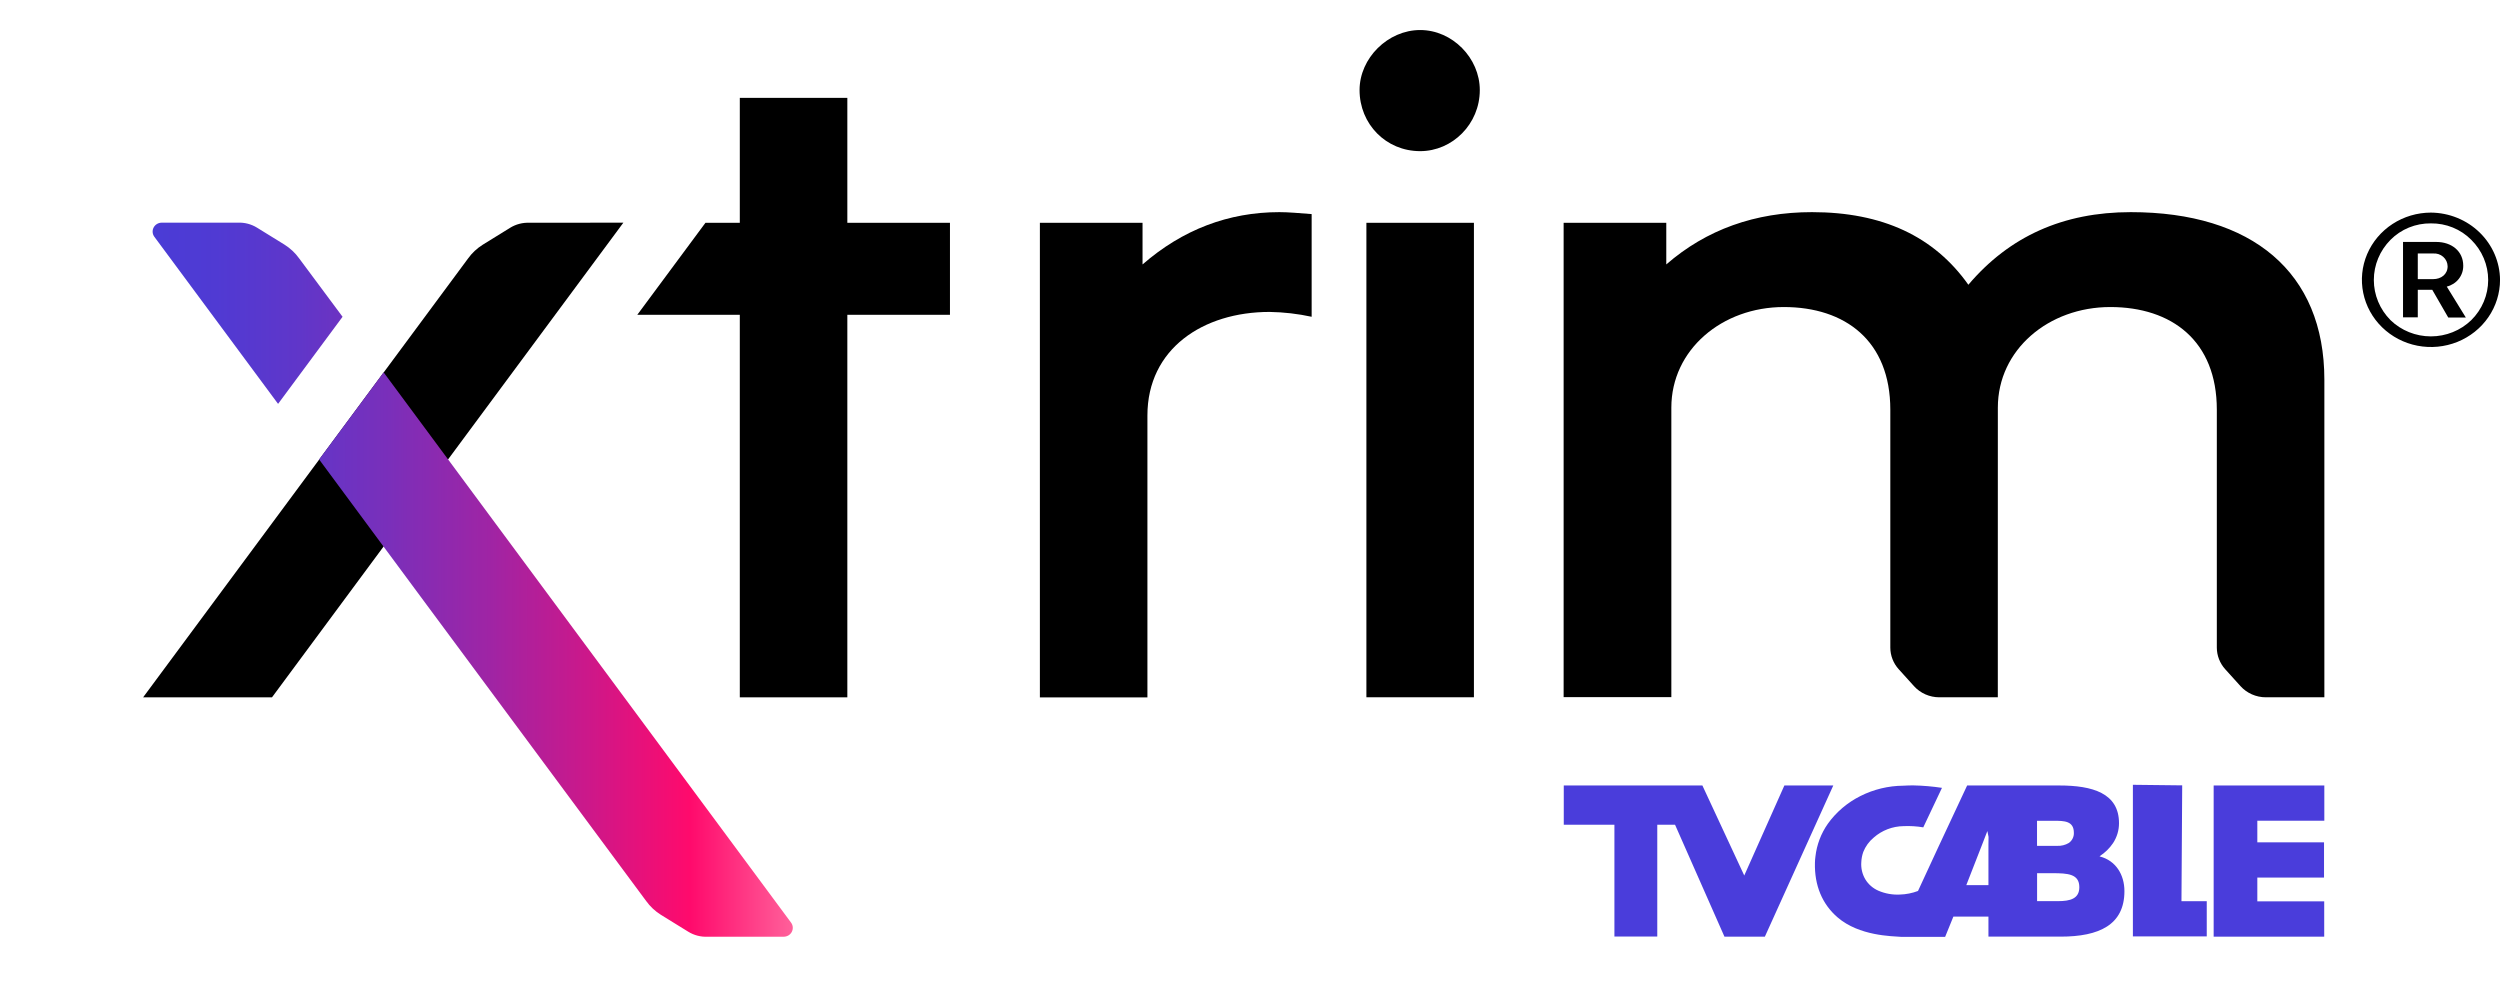
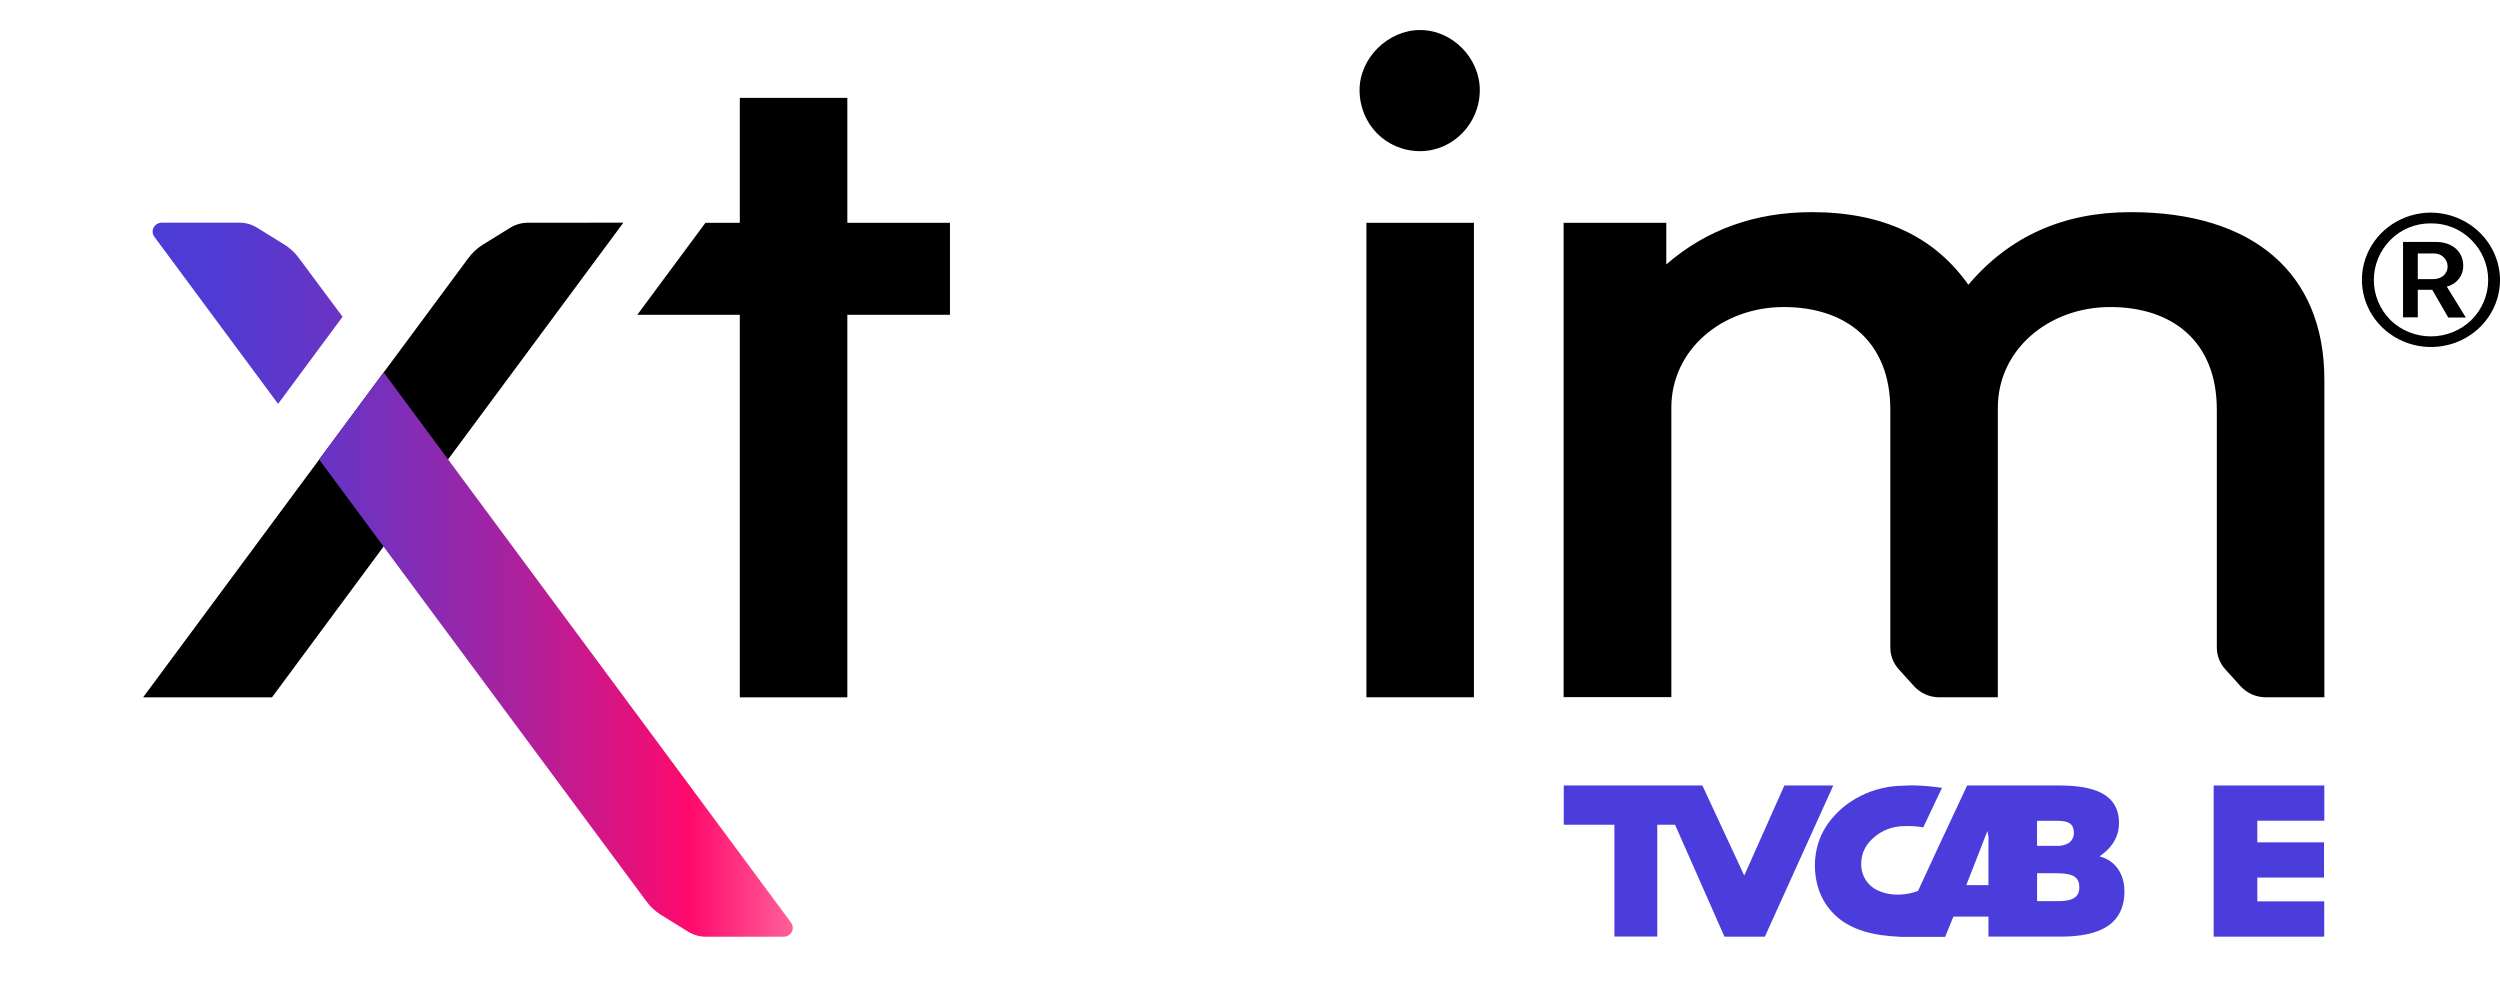
<svg xmlns="http://www.w3.org/2000/svg" width="244" height="96" viewBox="0 0 244 96" fill="none">
  <style>
    @media (prefers-color-scheme: dark) {
        path:not(.force-color) {
            fill: #4d5456;
        }
    }
</style>
  <g clip-path="url(#clip0_13_357)">
    <path d="M237.255 20.75C239.041 20.764 240.749 21.46 242.012 22.689C243.274 23.917 243.989 25.579 244.004 27.316C244.002 28.613 243.606 29.88 242.865 30.958C242.123 32.035 241.07 32.875 239.839 33.371C238.608 33.866 237.253 33.995 235.946 33.742C234.639 33.489 233.438 32.864 232.496 31.947C231.554 31.03 230.912 29.862 230.652 28.591C230.391 27.319 230.524 26.001 231.033 24.802C231.543 23.604 232.406 22.58 233.513 21.859C234.621 21.137 235.923 20.752 237.255 20.75ZM237.255 21.802C236.521 21.793 235.792 21.931 235.114 22.207C234.436 22.483 233.823 22.892 233.314 23.407C232.27 24.459 231.686 25.864 231.686 27.327C231.686 28.789 232.27 30.195 233.314 31.246C234.361 32.261 235.778 32.831 237.255 32.831C238.733 32.831 240.15 32.261 241.197 31.246C242.254 30.201 242.846 28.793 242.846 27.327C242.846 25.86 242.254 24.453 241.197 23.407C240.688 22.892 240.075 22.483 239.397 22.207C238.719 21.931 237.99 21.793 237.255 21.802ZM234.535 23.614H237.778C239.298 23.614 240.412 24.533 240.412 25.928C240.421 26.395 240.267 26.852 239.975 27.223C239.683 27.595 239.271 27.858 238.805 27.972L240.667 30.994H238.952L237.389 28.284H235.976V30.973H234.535V23.614ZM235.976 24.74V27.243H237.475C238.268 27.243 238.888 26.762 238.888 25.991C238.885 25.817 238.846 25.645 238.773 25.486C238.699 25.327 238.593 25.185 238.46 25.067C238.328 24.95 238.172 24.86 238.003 24.804C237.833 24.748 237.654 24.726 237.475 24.74H235.976Z" fill="black" />
-     <path d="M128.017 20.894V30.917C126.669 30.625 125.294 30.466 123.913 30.444C117.428 30.444 111.988 34.033 111.988 40.557V68.063H101.493V21.746H111.512V25.809C115.425 22.405 119.91 20.705 124.872 20.705C125.729 20.705 126.777 20.799 128.017 20.894Z" fill="black" />
    <path d="M138.609 14.752C135.269 14.752 132.693 12.105 132.693 8.792C132.693 5.672 135.46 2.931 138.609 2.931C141.758 2.931 144.428 5.672 144.428 8.792C144.428 12.105 141.758 14.752 138.609 14.752ZM143.855 68.056H133.36V21.746H143.855V68.056Z" fill="black" />
    <path d="M194.987 55.983V68.056H189.28C188.811 68.056 188.348 67.959 187.921 67.771C187.495 67.583 187.114 67.308 186.805 66.966L185.313 65.315C184.788 64.733 184.498 63.985 184.495 63.211V39.986C184.495 33.276 180.107 29.967 174.094 29.967C168.081 29.967 163.123 34.124 163.123 39.783V68.042H152.61V21.746H162.629V25.809C166.542 22.405 171.312 20.705 176.846 20.705C183.717 20.705 188.772 23.067 192.112 27.793C196.118 23.067 201.367 20.705 207.964 20.705C219.796 20.705 226.858 26.566 226.858 37.055V68.056H221.147C220.679 68.056 220.215 67.959 219.789 67.771C219.362 67.583 218.981 67.308 218.672 66.966L217.18 65.315C216.655 64.733 216.365 63.986 216.362 63.211V39.986C216.362 33.276 211.974 29.967 205.961 29.967C199.948 29.967 194.99 34.124 194.99 39.783L194.987 55.983Z" fill="black" />
    <path d="M82.7 21.746V9.553H72.205V21.746H68.851L62.2 30.724H72.205V68.06H82.7V30.724H92.716V21.746H82.7Z" fill="black" />
    <path d="M51.683 21.742C51.014 21.712 50.352 21.883 49.788 22.233L47.122 23.881C46.555 24.235 46.066 24.693 45.681 25.23L37.452 36.344L31.157 44.845L13.968 68.06H26.546L37.441 53.336L43.735 44.834L60.842 21.732L51.683 21.742Z" fill="black" />
    <path d="M33.434 30.917L27.14 39.418L15.067 23.113C14.97 22.983 14.912 22.83 14.899 22.671C14.886 22.511 14.918 22.351 14.993 22.208C15.067 22.065 15.181 21.945 15.321 21.861C15.461 21.777 15.623 21.732 15.788 21.732H23.195C23.864 21.701 24.526 21.873 25.09 22.223L27.756 23.87C28.323 24.224 28.813 24.683 29.198 25.22L33.434 30.917ZM77.195 90.03L47.741 50.254L43.735 44.841L37.441 36.34L31.147 44.841L37.441 53.353L41.447 58.766L63.064 87.937C63.449 88.474 63.939 88.933 64.505 89.287L67.172 90.934C67.736 91.284 68.398 91.456 69.067 91.425H76.478C76.645 91.426 76.808 91.382 76.951 91.297C77.093 91.212 77.208 91.09 77.282 90.945C77.357 90.799 77.388 90.637 77.373 90.475C77.357 90.313 77.296 90.159 77.195 90.03Z" fill="url(#paint0_linear_13_357)" class="force-color" />
    <path d="M204.931 83.562C205.449 83.226 205.893 82.792 206.235 82.286C206.615 81.707 206.816 81.034 206.815 80.347C206.815 77.413 204.235 76.663 200.978 76.663H191.993L189.193 82.647L187.197 86.959C186.629 87.174 186.027 87.293 185.417 87.309C184.705 87.344 183.995 87.217 183.342 86.938C182.807 86.707 182.359 86.32 182.06 85.83C181.756 85.32 181.618 84.732 181.663 84.144C181.677 83.807 181.741 83.474 181.854 83.155C182.068 82.611 182.418 82.128 182.874 81.749C183.672 81.044 184.707 80.646 185.785 80.631C186.43 80.602 187.076 80.642 187.712 80.75L189.536 76.894C188.62 76.756 187.695 76.676 186.769 76.656C186.466 76.656 186.156 76.656 185.76 76.684C184.303 76.695 182.87 77.041 181.577 77.693C180.306 78.33 179.213 79.259 178.396 80.4C177.728 81.355 177.312 82.455 177.185 83.604C177.157 83.801 177.141 84.001 177.138 84.2C177.077 86.422 177.859 88.256 179.347 89.535C181.469 91.362 184.657 91.365 185.572 91.439H189.845L190.649 89.462H194.072V91.415H201.122C204.877 91.415 207.344 90.265 207.344 86.976C207.344 85.371 206.509 83.996 204.938 83.59L204.931 83.562ZM198.813 82.293V80.109H200.481C201.475 80.109 202.409 80.126 202.409 81.276C202.418 81.469 202.378 81.662 202.291 81.836C202.205 82.011 202.076 82.162 201.915 82.275C201.576 82.475 201.183 82.572 200.787 82.556H198.817L198.813 82.293ZM194.072 82.433V86.391H191.91L193.445 82.457L193.967 81.108L194.082 81.683L194.072 82.433ZM200.888 87.951H198.82V85.224H200.33C201.832 85.224 202.942 85.297 202.942 86.594C202.942 87.709 202.055 87.951 200.888 87.951Z" fill="#4A3DDB" />
-     <path d="M212.911 87.954L212.983 76.652L208.17 76.596V91.39H215.379V87.954H212.911Z" fill="#4A3DDB" />
    <path d="M226.854 80.102V76.663H216.053V82.815V91.418H226.843V87.972H220.315V85.651H226.825V84.147V82.212H220.315V80.102H226.854Z" fill="#4A3DDB" />
    <path d="M170.239 85.451L166.153 76.663H152.624V80.491H157.567V91.404H161.75V80.491H163.483L168.308 91.422H172.249L178.929 76.663H174.155L170.239 85.451Z" fill="#4A3DDB" />
  </g>
  <defs>
    <linearGradient id="paint0_linear_13_357" x1="14.891" y1="56.578" x2="77.368" y2="56.578" gradientUnits="userSpaceOnUse">
      <stop stop-color="#4A3CD6" />
      <stop offset="0.1" stop-color="#503AD3" />
      <stop offset="0.23" stop-color="#6036C9" />
      <stop offset="0.37" stop-color="#7A2FBA" />
      <stop offset="0.53" stop-color="#A024A4" />
      <stop offset="0.69" stop-color="#CF1788" />
      <stop offset="0.84" stop-color="#FF0A6C" />
      <stop offset="1" stop-color="#FF609A" />
    </linearGradient>
    <clipPath id="clip0_13_357">
      <rect width="244" height="96" fill="white" />
    </clipPath>
  </defs>
</svg>